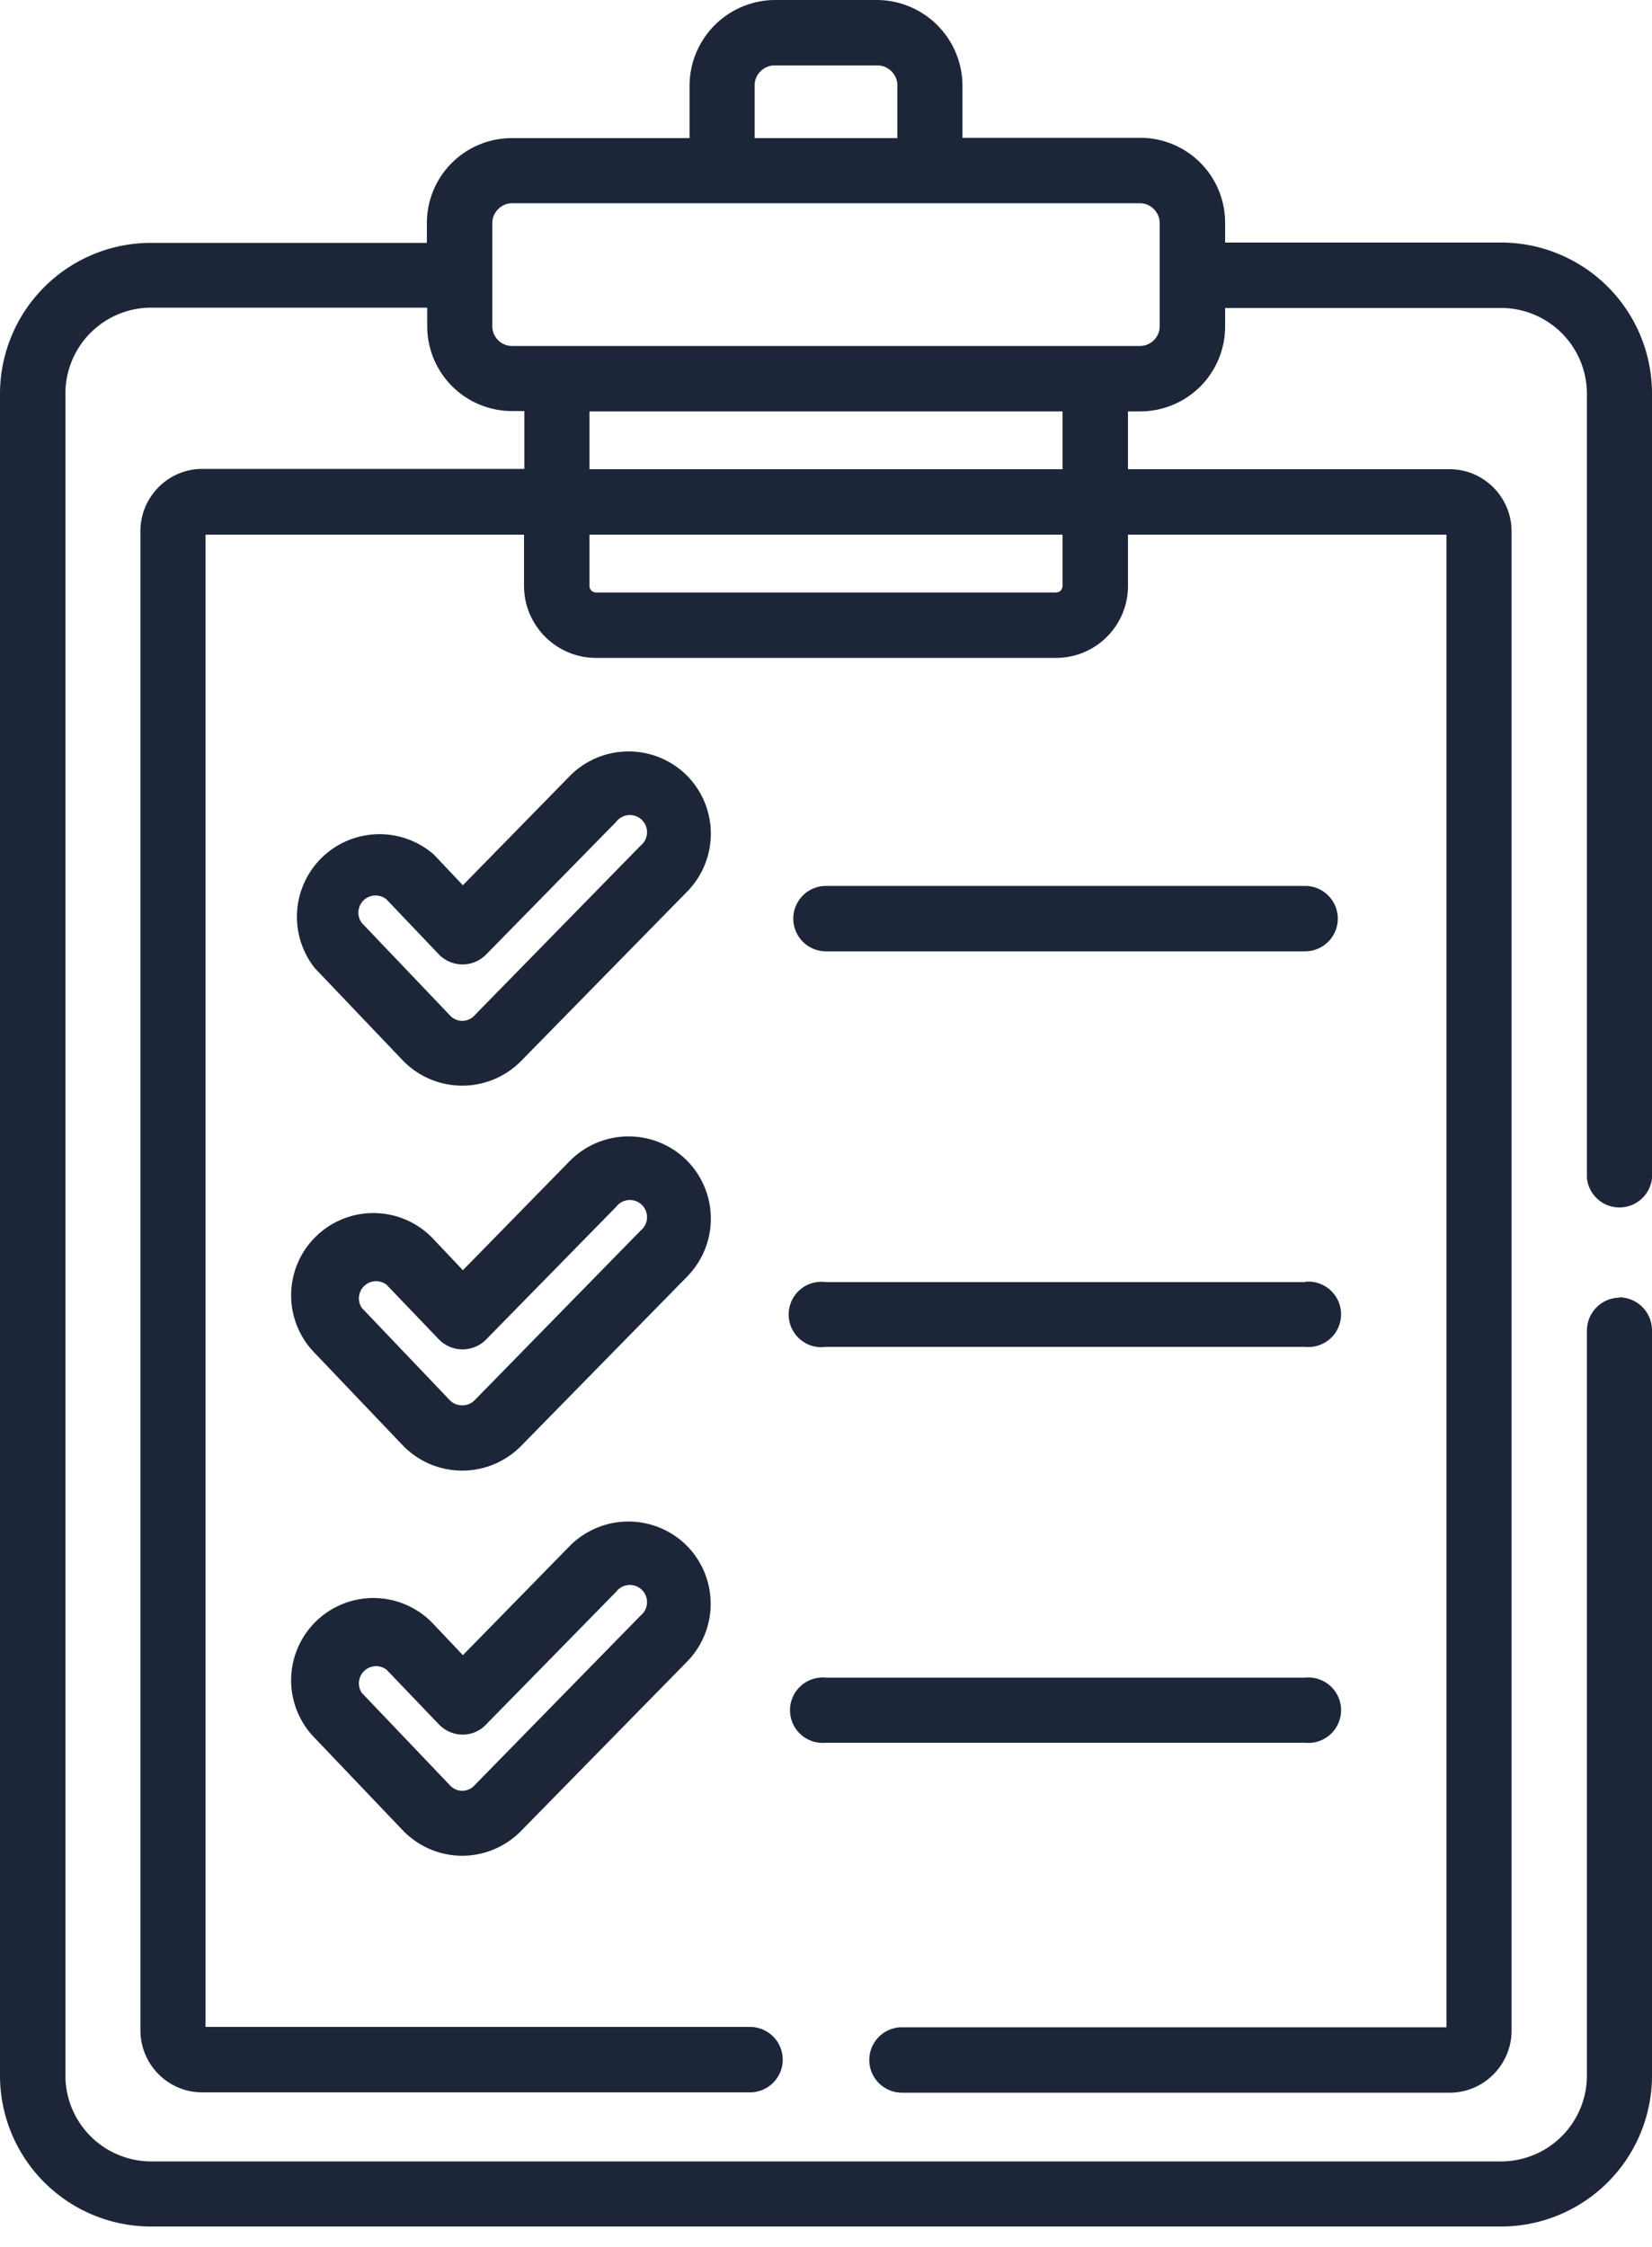
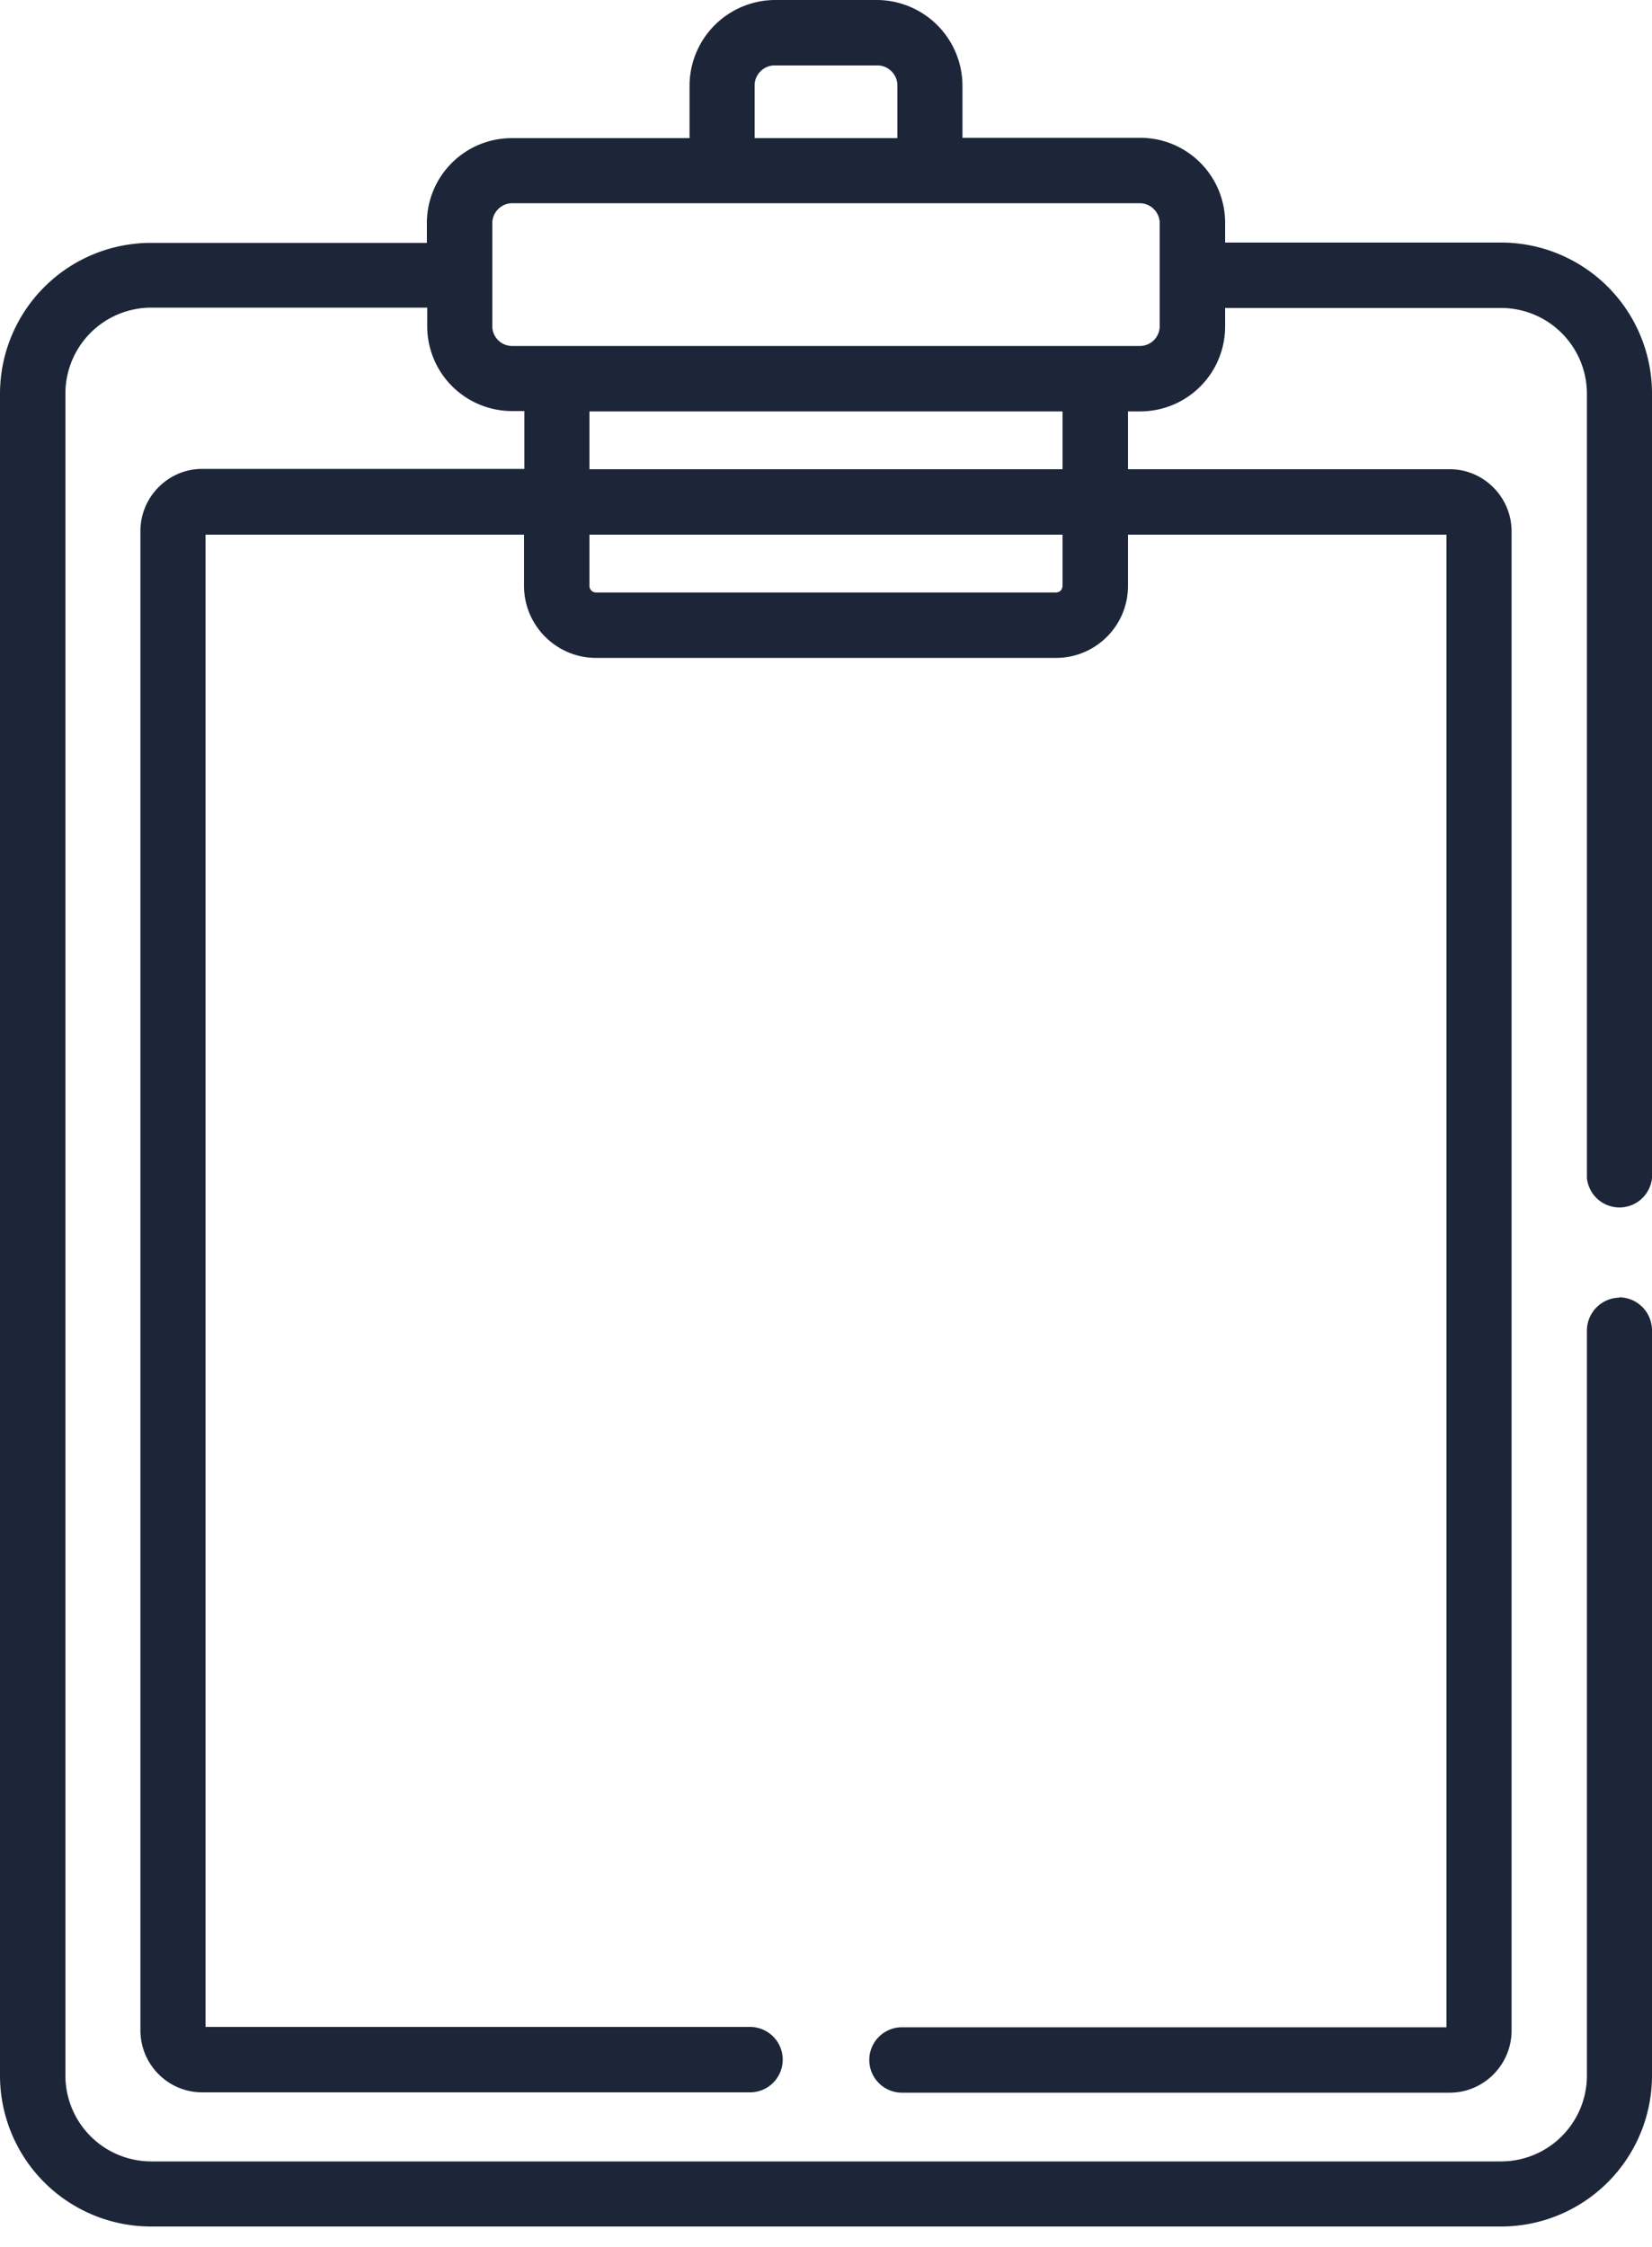
<svg xmlns="http://www.w3.org/2000/svg" width="50" height="68" fill="none" viewBox="0 0 50 68">
-   <path fill="#1d2639" d="M20.77 23.45a2.5 2.5 0 0 0-3.53.04l-3.23 3.3-.88-.93a2.5 2.5 0 0 0-3.6 3.44l2.66 2.79a2.5 2.5 0 0 0 3.58.02l5.03-5.13a2.5 2.5 0 0 0-.03-3.53m-1.38 2.14-5.03 5.14a.5.5 0 0 1-.74 0l-2.67-2.8a.52.52 0 0 1 .75-.71l1.59 1.67a1 1 0 0 0 1.42 0l3.94-4.02a.52.52 0 1 1 .74.72m1.38 9.51a2.5 2.5 0 0 0-3.53.04l-3.23 3.3-.88-.93a2.49 2.49 0 1 0-3.6 3.44l2.66 2.79a2.5 2.5 0 0 0 3.58.02l5.03-5.13a2.5 2.5 0 0 0-.03-3.53m-1.38 2.14-5.03 5.14c-.2.2-.54.2-.74 0l-2.67-2.8a.52.52 0 0 1 .75-.7l1.59 1.66a1 1 0 0 0 1.42 0l3.94-4.02a.52.52 0 1 1 .74.72m1.38 9.52a2.5 2.5 0 0 0-3.53.03l-3.23 3.3-.88-.93a2.49 2.49 0 1 0-3.6 3.44l2.66 2.79a2.5 2.5 0 0 0 1.79.77 2.5 2.5 0 0 0 1.79-.75l5.03-5.13a2.5 2.5 0 0 0-.03-3.52m-1.38 2.13-5.03 5.14a.5.5 0 0 1-.74 0l-2.67-2.8a.52.52 0 0 1 .75-.7l1.59 1.66c.4.41 1.04.4 1.42 0l3.94-4.02a.52.52 0 1 1 .74.72m20.12-22.08H25a.99.99 0 1 0 0 1.98h14.5a.99.99 0 1 0 0-1.98m.01 11.99H25a.99.99 0 1 0 0 1.96h14.5a.99.99 0 1 0 0-1.97m.01 11.98H25a.99.99 0 1 0 0 1.97h14.5a.99.99 0 1 0 0-1.97" />
  <path fill="#1d2639" d="M49.01 39.27a1 1 0 0 0-.98.99v22.57a2.6 2.6 0 0 1-2.6 2.58H4.57a2.6 2.6 0 0 1-2.59-2.58V11.9a2.6 2.6 0 0 1 2.6-2.59h8.35v.56a2.57 2.57 0 0 0 2.57 2.57h.37v1.75H6.12c-1.03 0-1.87.85-1.87 1.88v45.37c0 1.04.84 1.88 1.87 1.88H22.7a.99.99 0 1 0 0-1.98H6.22V16.18h9.64v1.55c0 1.2.98 2.18 2.18 2.18h13.92c1.2 0 2.18-.97 2.18-2.18v-1.55h9.64v45.17H27.3a.99.99 0 1 0 0 1.98h16.58c1.03 0 1.87-.85 1.87-1.88V16.08c0-1.03-.84-1.88-1.87-1.88h-9.74v-1.75h.36a2.57 2.57 0 0 0 2.58-2.57v-.56h8.36a2.6 2.6 0 0 1 2.59 2.59v23.74a.99.99 0 0 0 1.97 0V11.9a4.57 4.57 0 0 0-4.56-4.56h-8.36v-.6a2.57 2.57 0 0 0-2.57-2.57h-5.38v-1.6A2.6 2.6 0 0 0 26.56 0h-3.12a2.6 2.6 0 0 0-2.57 2.58v1.6h-5.38a2.57 2.57 0 0 0-2.57 2.57v.6H4.56A4.57 4.57 0 0 0 0 11.9v50.92a4.57 4.57 0 0 0 4.56 4.56h40.88A4.57 4.57 0 0 0 50 62.83V40.26a1 1 0 0 0-.99-1M32.16 17.73q-.02.19-.2.2H18.04a.2.2 0 0 1-.2-.2v-1.55h14.32zm0-3.53H17.84v-1.75h14.32zM22.84 2.58c0-.33.28-.6.6-.6h3.12c.32 0 .6.27.6.6v1.6h-4.32zM14.9 6.75c0-.32.27-.6.6-.6h19c.33 0 .6.28.6.6v3.12a.6.6 0 0 1-.6.6h-19a.6.6 0 0 1-.6-.6z" />
</svg>